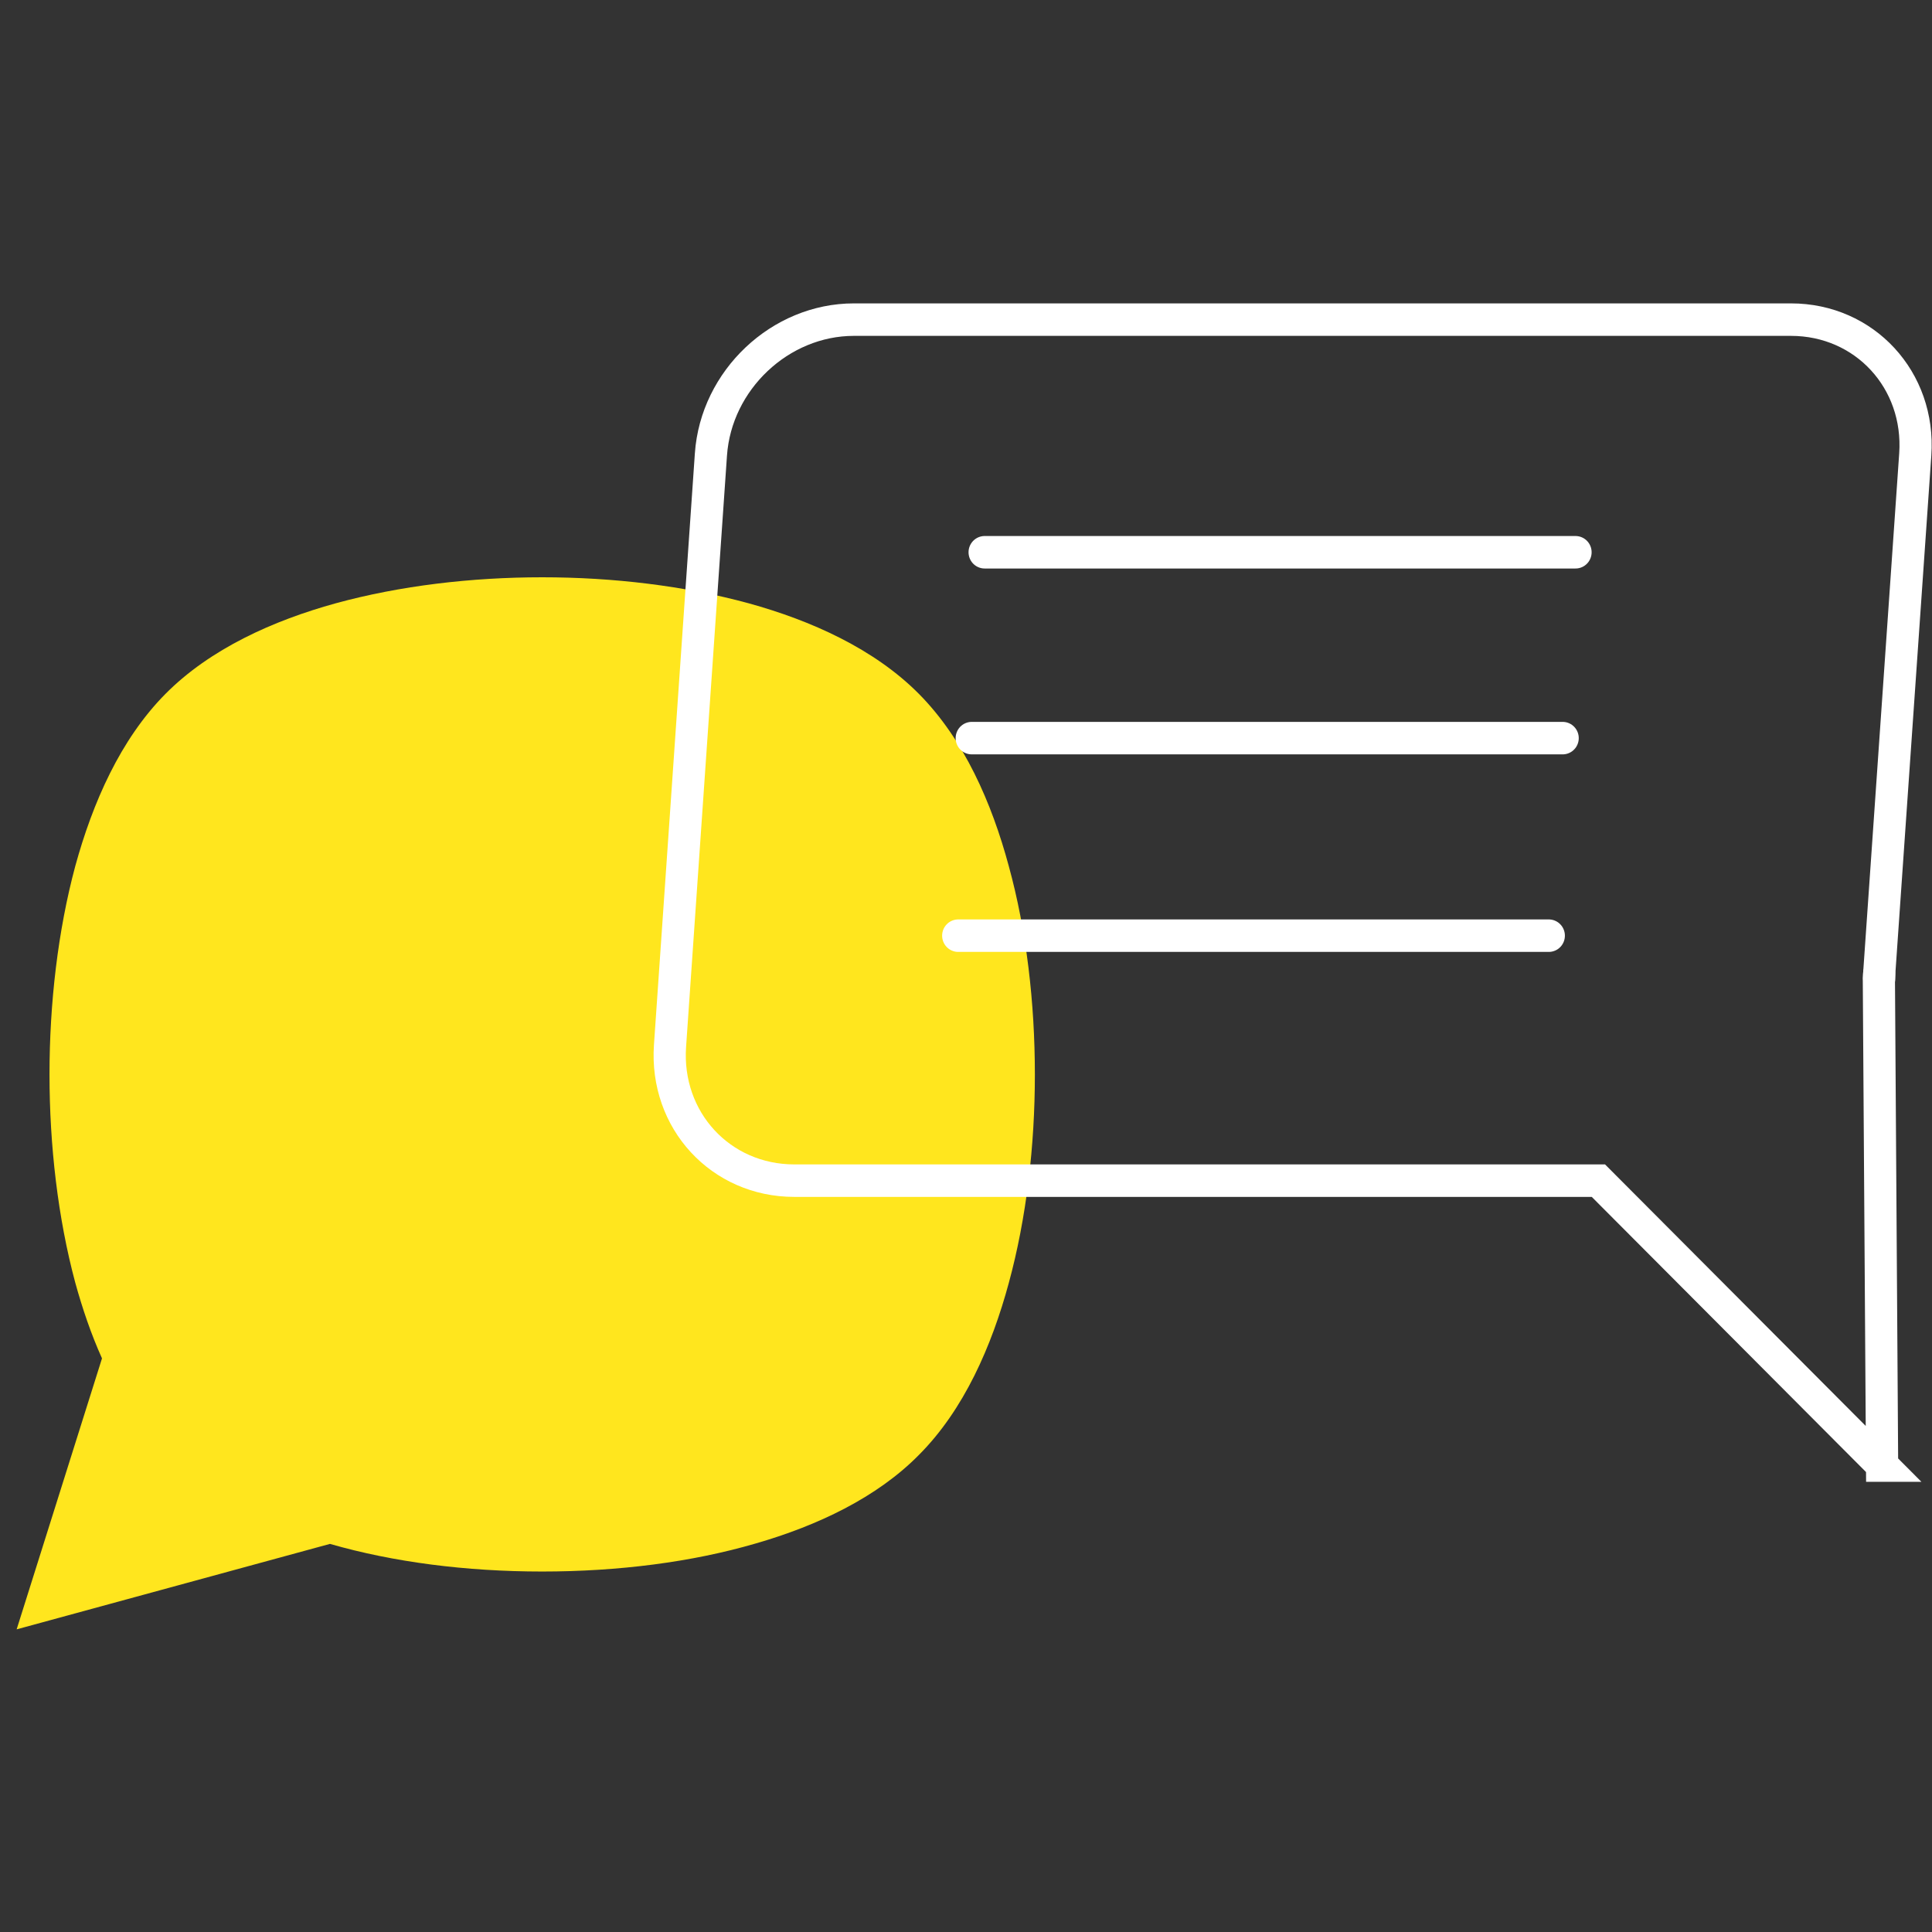
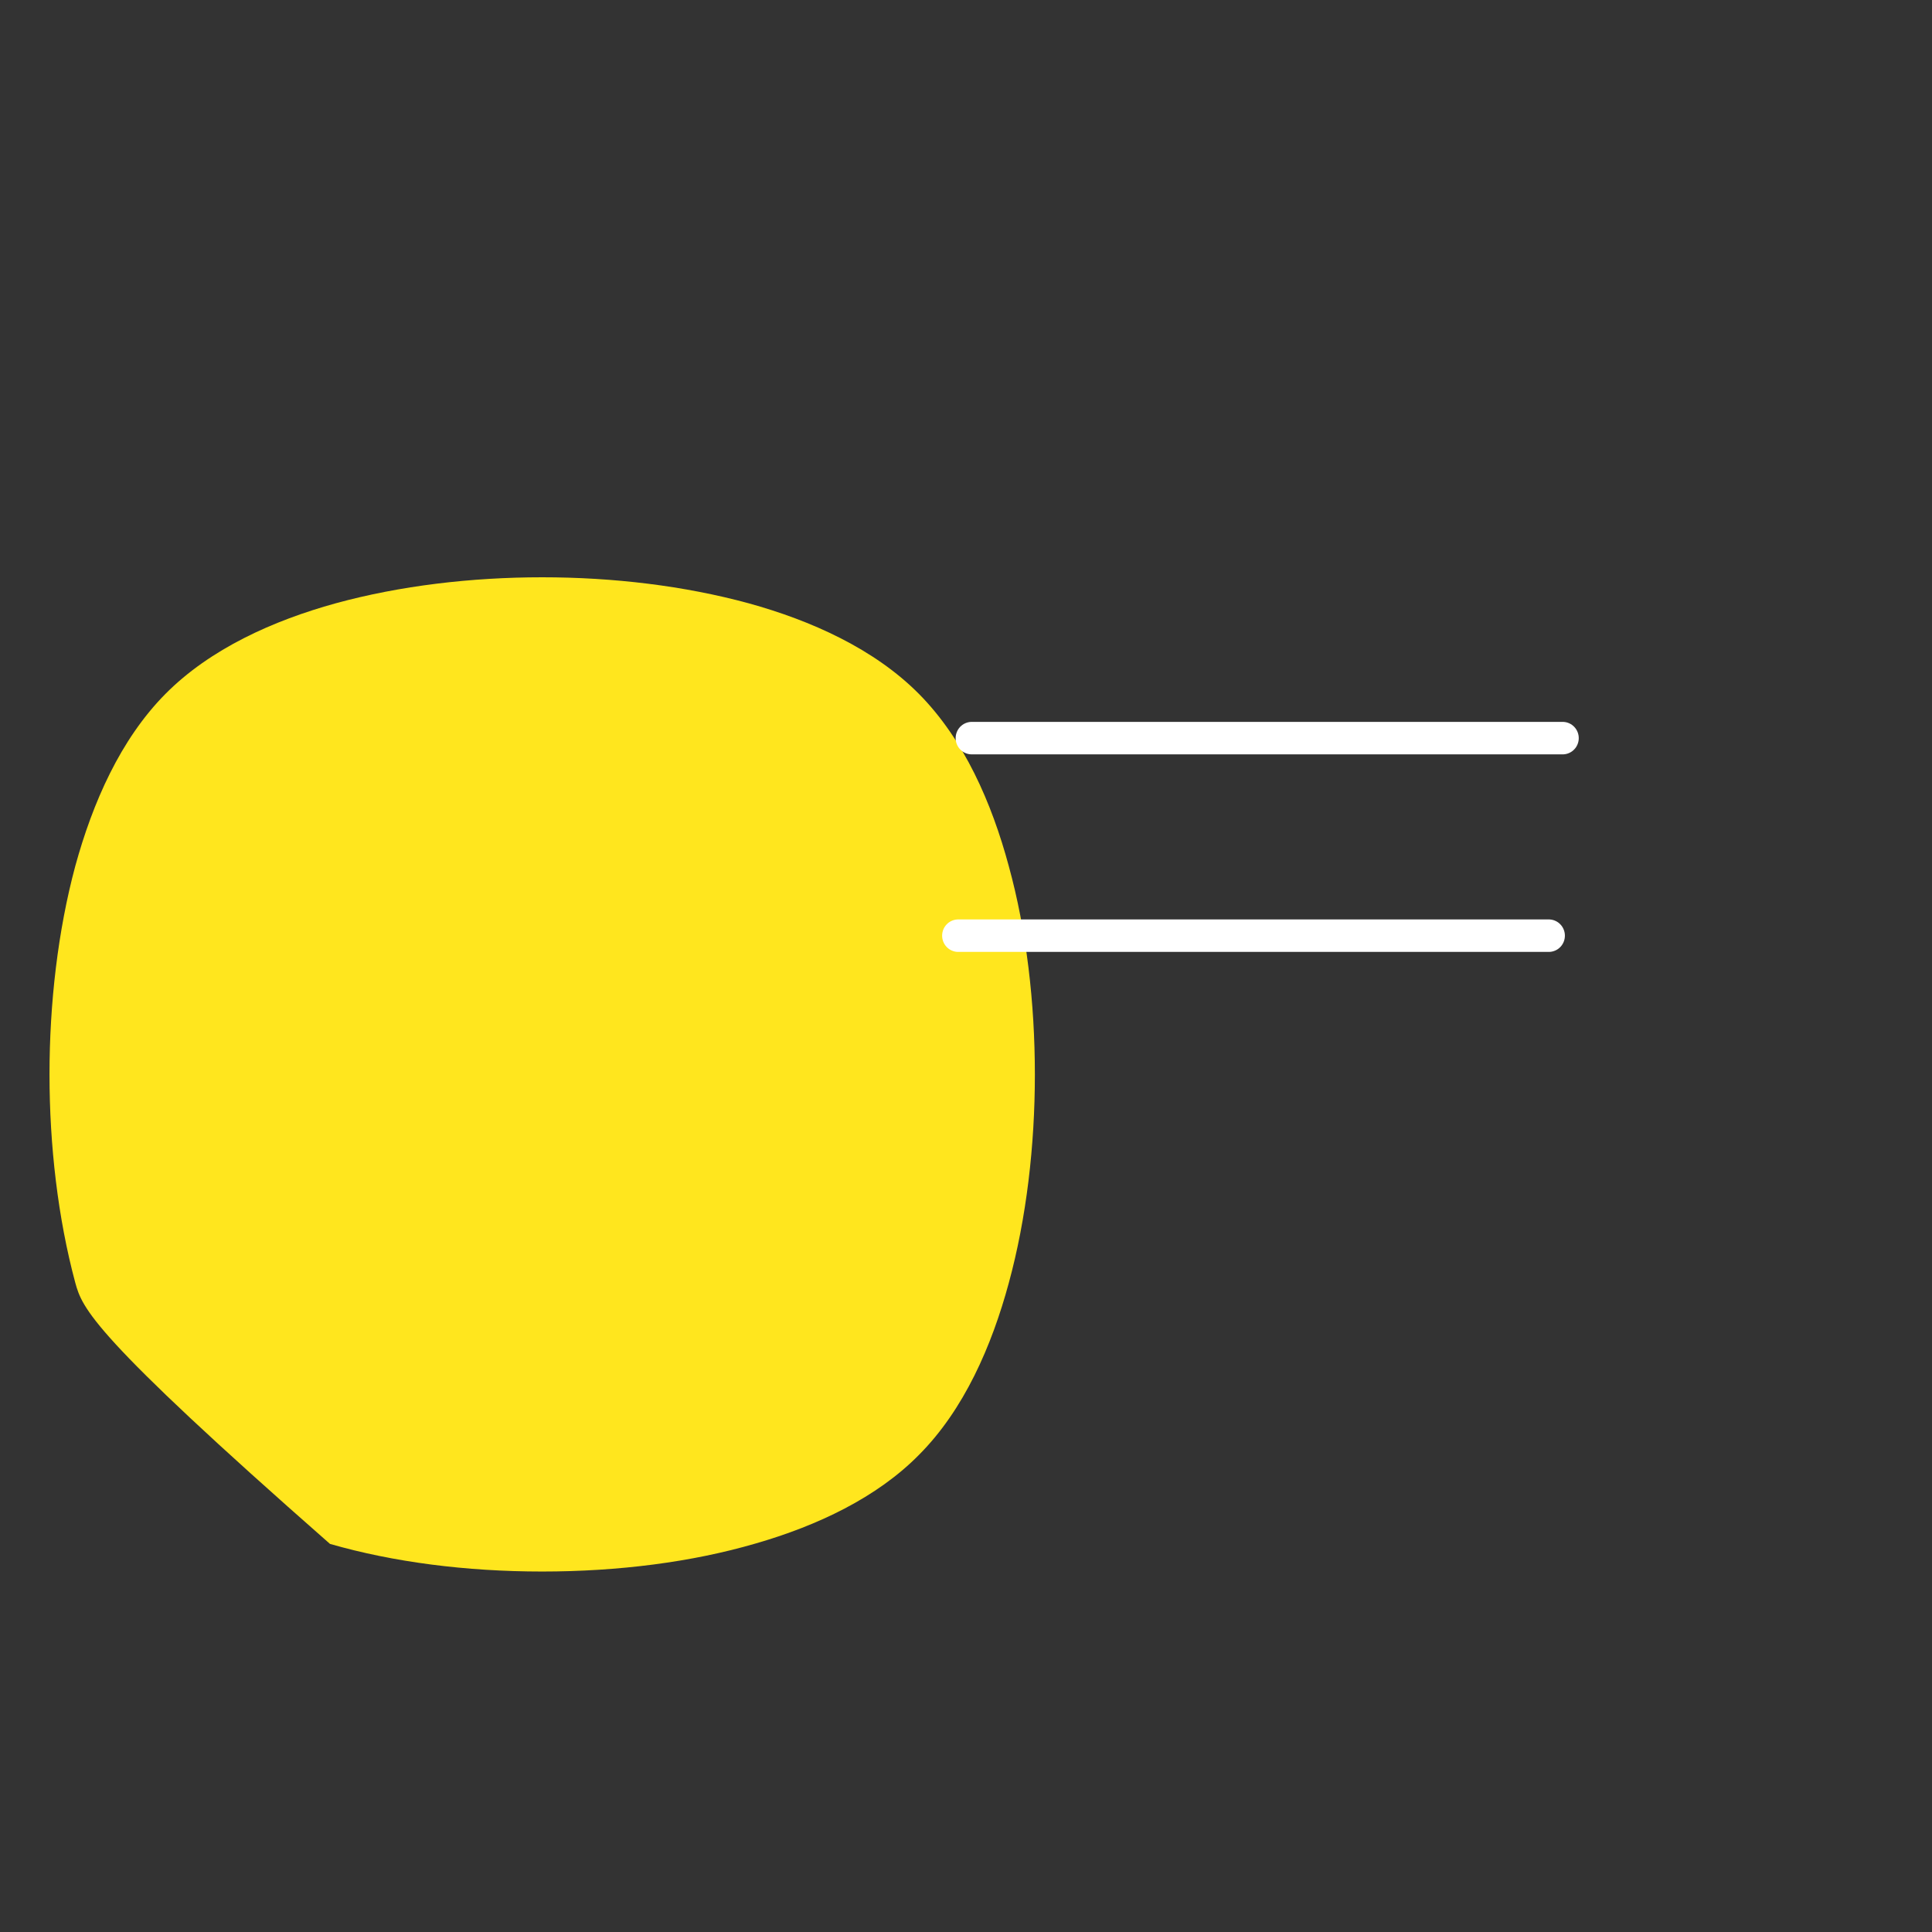
<svg xmlns="http://www.w3.org/2000/svg" width="116" height="116" xml:space="preserve" overflow="hidden">
  <rect width="100%" height="100%" fill="#333333" stroke="none" />
  <g transform="translate(-865 -372)">
    <g>
      <g>
        <g>
          <g>
-             <path d="M61.135 45.919C61.135 50.134 60.632 54.445 59.569 58.312 58.544 62.063 56.881 65.852 54.175 68.54 51.661 71.073 48.084 72.755 44.353 73.818 40.544 74.92 36.136 75.481 31.553 75.481 26.971 75.481 22.602 74.92 18.812 73.837L6.86889e-15 78.922 5.124 62.798C4.466 61.347 3.944 59.82 3.519 58.293 2.475 54.445 1.972 50.114 1.972 45.9 1.972 41.685 2.475 37.354 3.519 33.506 4.563 29.736 6.226 25.966 8.932 23.259 11.62 20.572 15.409 18.89 19.16 17.865 23.008 16.821 27.3 16.318 31.553 16.318 35.807 16.318 40.08 16.821 43.947 17.865 47.697 18.89 51.487 20.572 54.175 23.259 56.881 25.966 58.544 29.736 59.569 33.506 60.632 37.334 61.135 41.646 61.135 45.9Z" fill="#FFE61E" fill-rule="evenodd" fill-opacity="1" transform="matrix(1 0 0 1.009 866 390.196)" />
-             <path d="M112.023 69.178 94.97 52.222 46.692 52.222C42.265 52.222 38.92 48.626 39.229 44.198L41.685 9.01C41.994 4.582 45.842 0.986 50.269 0.986L106.532 0.986C110.959 0.986 114.304 4.582 113.995 9.01L111.81 40.196 112.003 69.178Z" stroke="#FFFFFF" stroke-width="1.933" stroke-linecap="round" stroke-linejoin="miter" stroke-miterlimit="10" stroke-opacity="1" fill="none" fill-rule="evenodd" transform="matrix(1 0 0 1.009 866 390.196)" />
-             <path d="M111.829 40.196 111.829 39.925" stroke="#FFFFFF" stroke-width="1.933" stroke-linecap="round" stroke-linejoin="miter" stroke-miterlimit="10" stroke-opacity="1" fill="none" fill-rule="nonzero" transform="matrix(1 0 0 1.009 866 390.196)" />
-             <path d="M58.119 14.829 93.597 14.829" stroke="#FFFFFF" stroke-width="1.933" stroke-linecap="round" stroke-linejoin="miter" stroke-miterlimit="10" stroke-opacity="1" fill="none" fill-rule="nonzero" transform="matrix(1 0 0 1.009 866 390.196)" />
+             <path d="M61.135 45.919C61.135 50.134 60.632 54.445 59.569 58.312 58.544 62.063 56.881 65.852 54.175 68.54 51.661 71.073 48.084 72.755 44.353 73.818 40.544 74.92 36.136 75.481 31.553 75.481 26.971 75.481 22.602 74.92 18.812 73.837C4.466 61.347 3.944 59.82 3.519 58.293 2.475 54.445 1.972 50.114 1.972 45.9 1.972 41.685 2.475 37.354 3.519 33.506 4.563 29.736 6.226 25.966 8.932 23.259 11.62 20.572 15.409 18.89 19.16 17.865 23.008 16.821 27.3 16.318 31.553 16.318 35.807 16.318 40.08 16.821 43.947 17.865 47.697 18.89 51.487 20.572 54.175 23.259 56.881 25.966 58.544 29.736 59.569 33.506 60.632 37.334 61.135 41.646 61.135 45.9Z" fill="#FFE61E" fill-rule="evenodd" fill-opacity="1" transform="matrix(1 0 0 1.009 866 390.196)" />
            <path d="M57.345 25.889 92.824 25.889" stroke="#FFFFFF" stroke-width="1.933" stroke-linecap="round" stroke-linejoin="miter" stroke-miterlimit="10" stroke-opacity="1" fill="none" fill-rule="nonzero" transform="matrix(1 0 0 1.009 866 390.196)" />
            <path d="M56.533 37.644 91.992 37.644" stroke="#FFFFFF" stroke-width="1.933" stroke-linecap="round" stroke-linejoin="miter" stroke-miterlimit="10" stroke-opacity="1" fill="none" fill-rule="nonzero" transform="matrix(1 0 0 1.009 866 390.196)" />
          </g>
        </g>
      </g>
    </g>
  </g>
</svg>